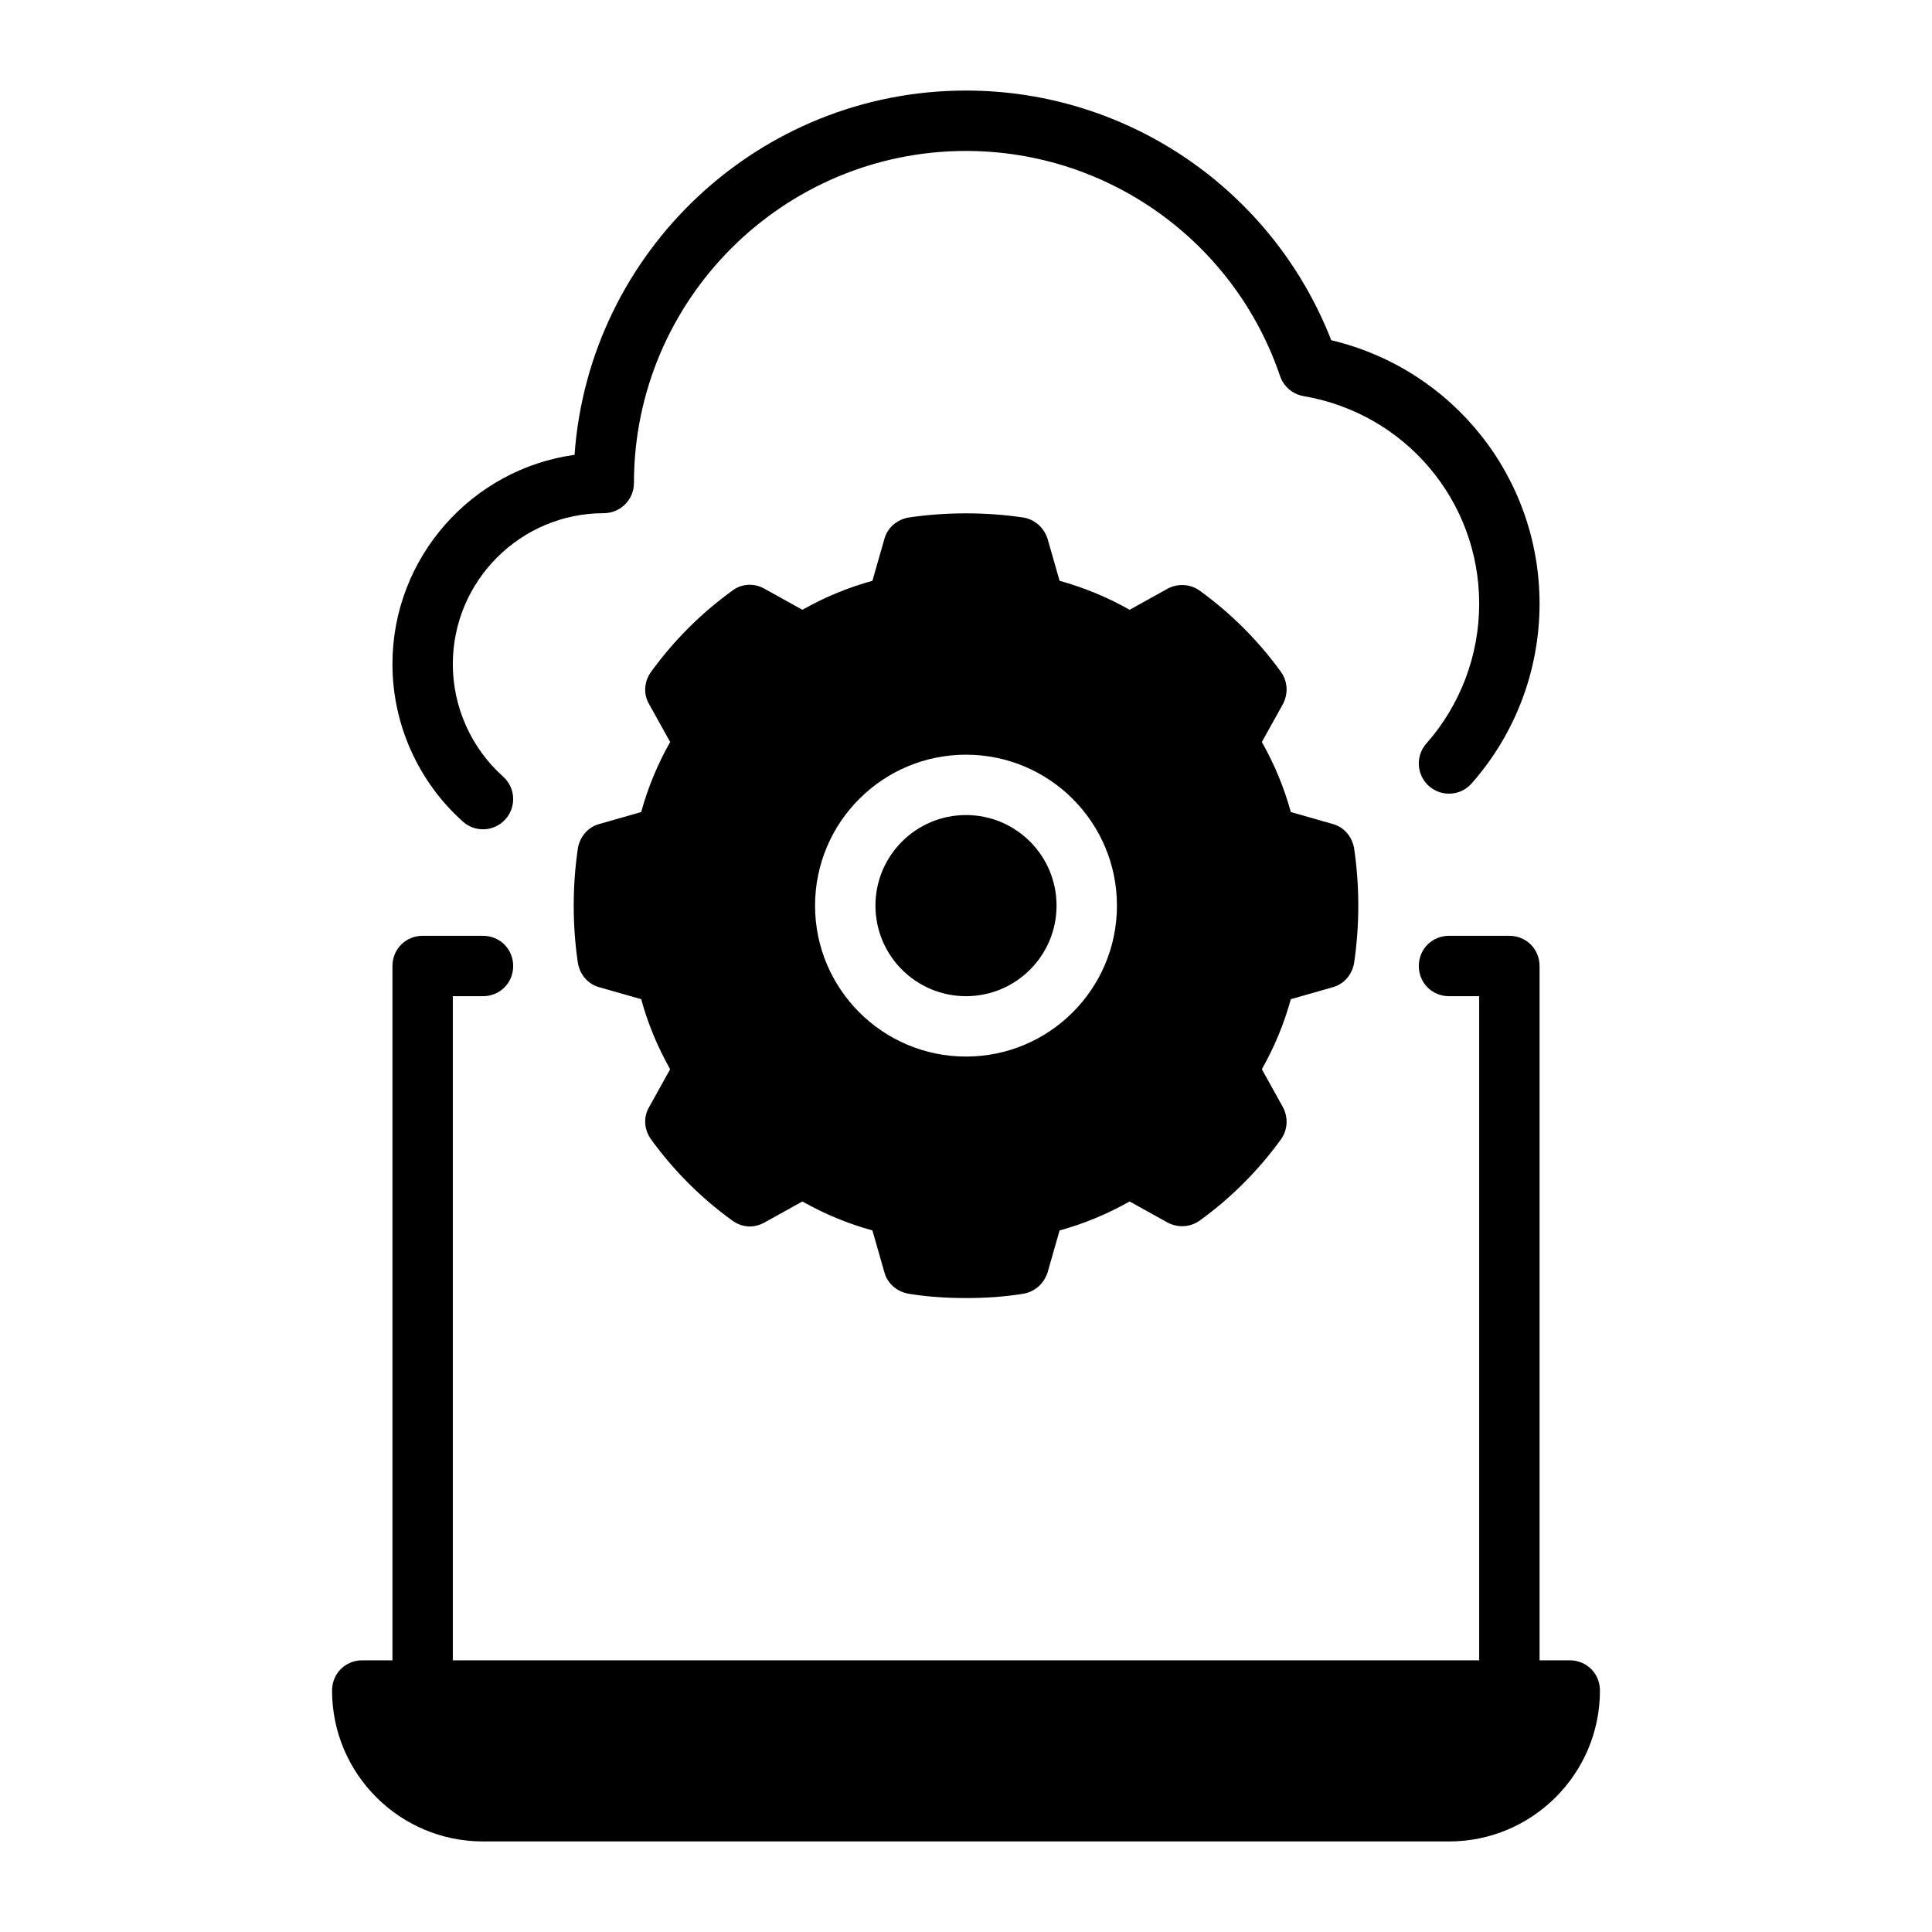
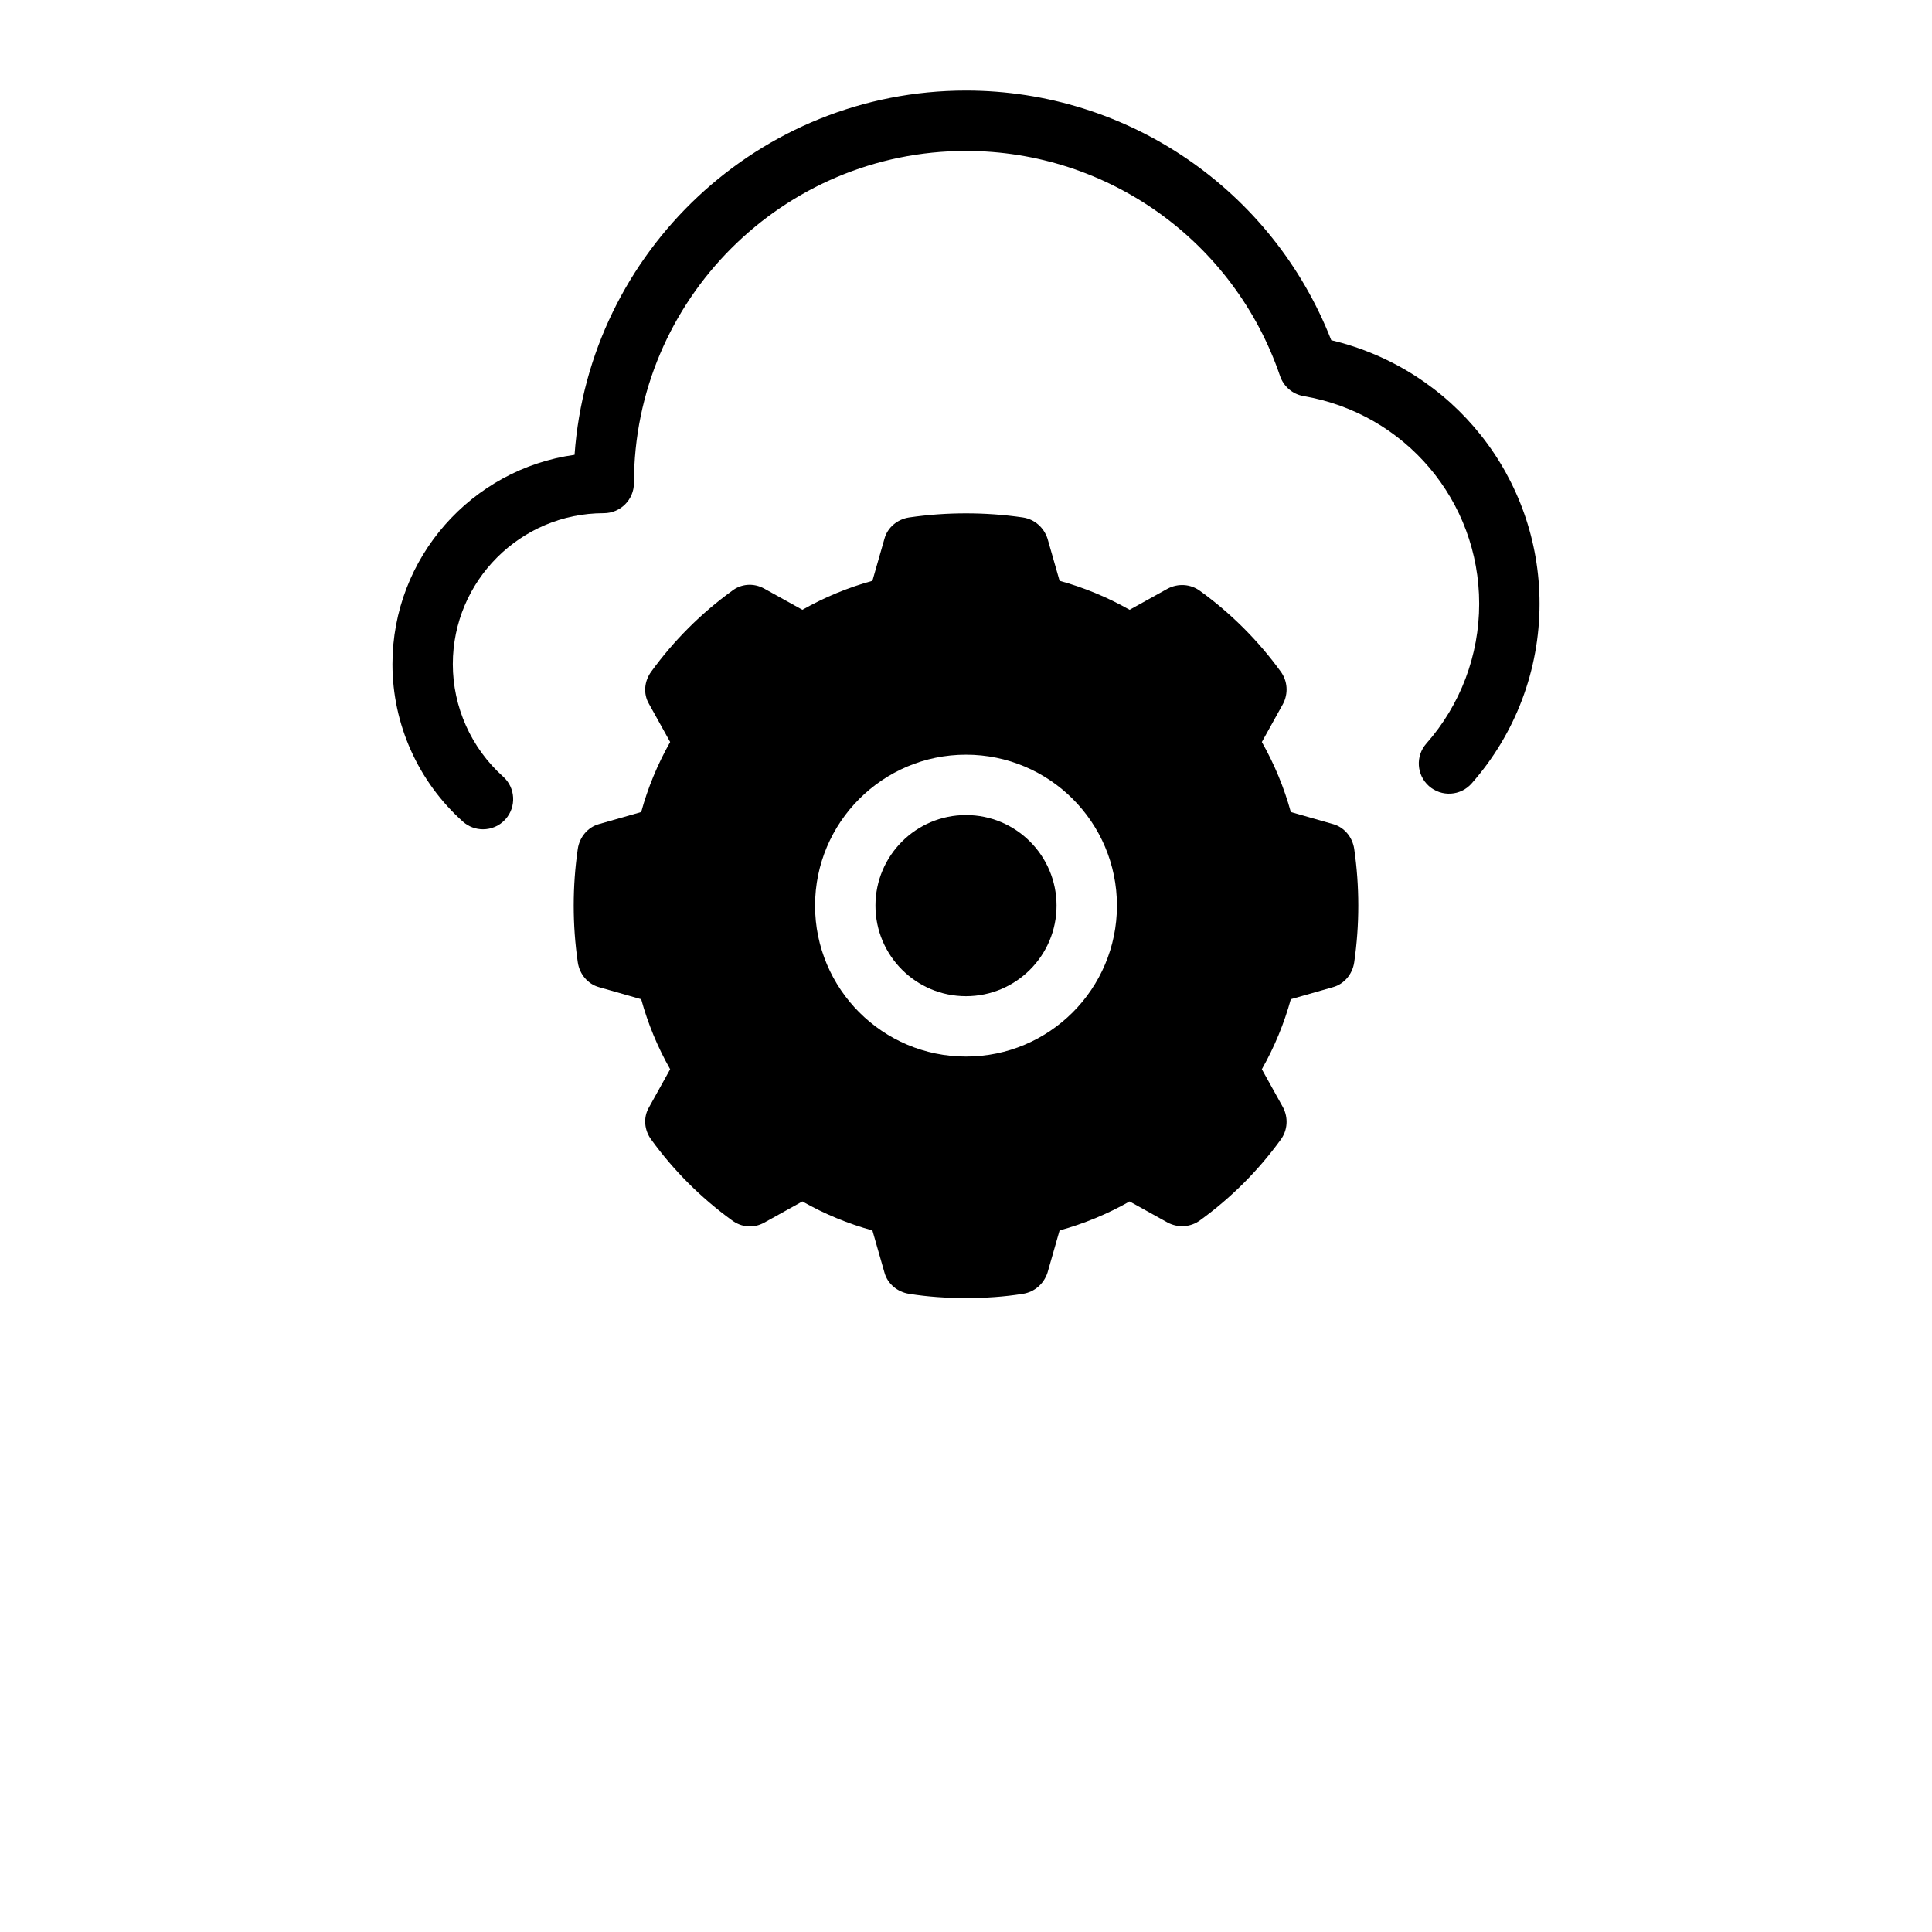
<svg xmlns="http://www.w3.org/2000/svg" width="77" height="77" viewBox="0 0 77 77" fill="none">
  <path d="M19.25 33.052C19.58 33.052 19.909 32.917 20.146 32.651C20.589 32.155 20.547 31.395 20.052 30.952C18.778 29.811 18.047 28.177 18.047 26.469C18.047 23.152 20.746 20.453 24.062 20.453C24.727 20.453 25.266 19.915 25.266 19.25C25.266 11.953 31.203 6.016 38.5 6.016C44.161 6.016 49.192 9.621 51.018 14.99C51.161 15.407 51.52 15.713 51.955 15.787C56.009 16.481 58.953 19.961 58.953 24.062C58.953 26.115 58.206 28.094 56.848 29.633C56.408 30.131 56.455 30.891 56.953 31.331C57.454 31.77 58.213 31.724 58.652 31.224C60.398 29.245 61.359 26.703 61.359 24.062C61.359 19.023 57.907 14.712 53.057 13.559C50.722 7.579 44.957 3.609 38.5 3.609C30.253 3.609 23.476 10.024 22.899 18.127C18.803 18.695 15.641 22.219 15.641 26.469C15.641 28.861 16.664 31.148 18.448 32.745C18.678 32.951 18.965 33.052 19.25 33.052Z" fill="black" />
-   <path d="M63.766 67.375C63.766 70.696 61.071 73.391 57.75 73.391H19.25C15.929 73.391 13.234 70.696 13.234 67.375C13.234 66.701 13.764 66.172 14.438 66.172H15.641V38.5C15.641 37.826 16.17 37.297 16.844 37.297H19.25C19.924 37.297 20.453 37.826 20.453 38.5C20.453 39.174 19.924 39.703 19.25 39.703H18.047V66.172H58.953V39.703H57.75C57.076 39.703 56.547 39.174 56.547 38.5C56.547 37.826 57.076 37.297 57.75 37.297H60.156C60.83 37.297 61.359 37.826 61.359 38.5V66.172H62.562C63.236 66.172 63.766 66.701 63.766 67.375Z" fill="black" />
  <path d="M53.972 33.832C53.9 33.35 53.563 32.965 53.13 32.845L51.446 32.364C51.181 31.401 50.796 30.463 50.291 29.573L51.133 28.057C51.35 27.648 51.325 27.142 51.037 26.757C50.146 25.53 49.064 24.447 47.836 23.557C47.451 23.268 46.946 23.244 46.537 23.461L45.021 24.303C44.131 23.798 43.192 23.413 42.23 23.148L41.748 21.464C41.604 21.03 41.243 20.694 40.762 20.622C39.27 20.405 37.73 20.405 36.238 20.622C35.757 20.694 35.372 21.03 35.252 21.464L34.77 23.148C33.808 23.413 32.869 23.798 31.979 24.303L30.463 23.461C30.03 23.22 29.525 23.268 29.164 23.557C27.937 24.447 26.854 25.53 25.963 26.757C25.675 27.142 25.627 27.648 25.867 28.057L26.709 29.573C26.204 30.463 25.819 31.401 25.555 32.364L23.87 32.845C23.437 32.965 23.1 33.35 23.028 33.832C22.811 35.324 22.811 36.864 23.028 38.355C23.1 38.837 23.437 39.222 23.87 39.342L25.555 39.823C25.819 40.786 26.204 41.724 26.709 42.614L25.867 44.13C25.627 44.54 25.675 45.045 25.963 45.43C26.854 46.657 27.937 47.74 29.164 48.63C29.549 48.919 30.03 48.967 30.463 48.726L31.979 47.884C32.869 48.389 33.808 48.775 34.77 49.039L35.252 50.724C35.372 51.157 35.757 51.493 36.238 51.566C36.984 51.686 37.73 51.734 38.5 51.734C39.27 51.734 40.016 51.686 40.762 51.566C41.243 51.493 41.604 51.157 41.748 50.724L42.23 49.039C43.192 48.775 44.131 48.389 45.021 47.884L46.537 48.726C46.946 48.943 47.451 48.919 47.836 48.63C49.064 47.74 50.146 46.657 51.037 45.43C51.325 45.045 51.35 44.54 51.133 44.13L50.291 42.614C50.796 41.724 51.181 40.786 51.446 39.823L53.13 39.342C53.563 39.222 53.9 38.837 53.972 38.355C54.189 36.864 54.189 35.324 53.972 33.832ZM38.5 42.109C35.179 42.109 32.484 39.414 32.484 36.094C32.484 32.773 35.179 30.078 38.5 30.078C41.821 30.078 44.516 32.773 44.516 36.094C44.516 39.414 41.821 42.109 38.5 42.109Z" fill="black" />
  <path d="M38.5 39.703C40.493 39.703 42.109 38.087 42.109 36.094C42.109 34.1 40.493 32.484 38.5 32.484C36.507 32.484 34.891 34.1 34.891 36.094C34.891 38.087 36.507 39.703 38.5 39.703Z" fill="black" />
</svg>